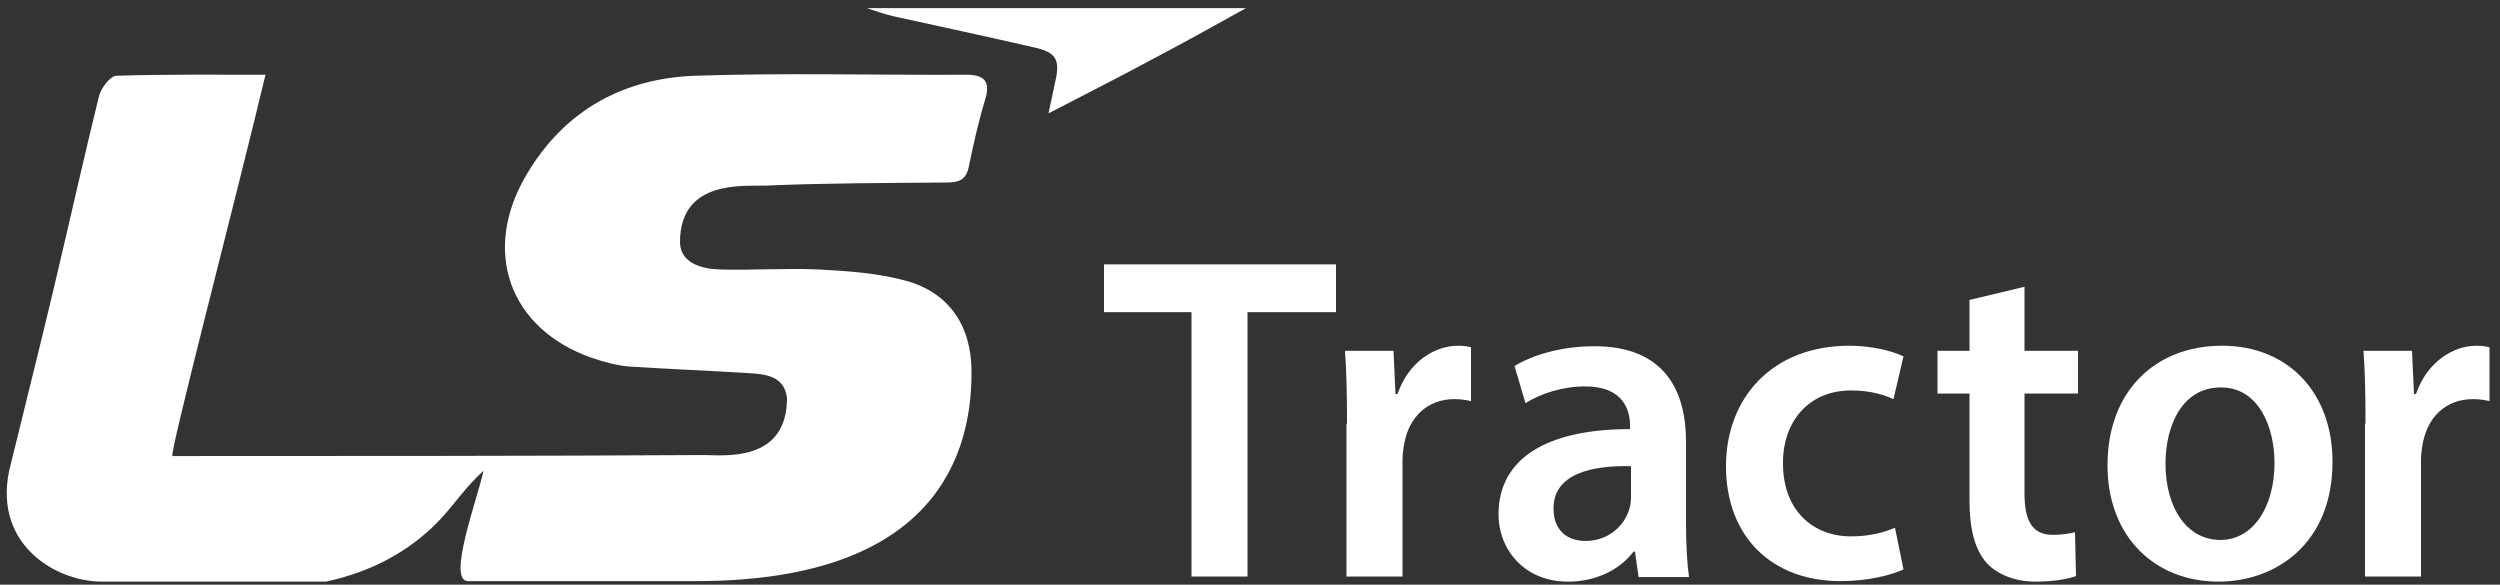
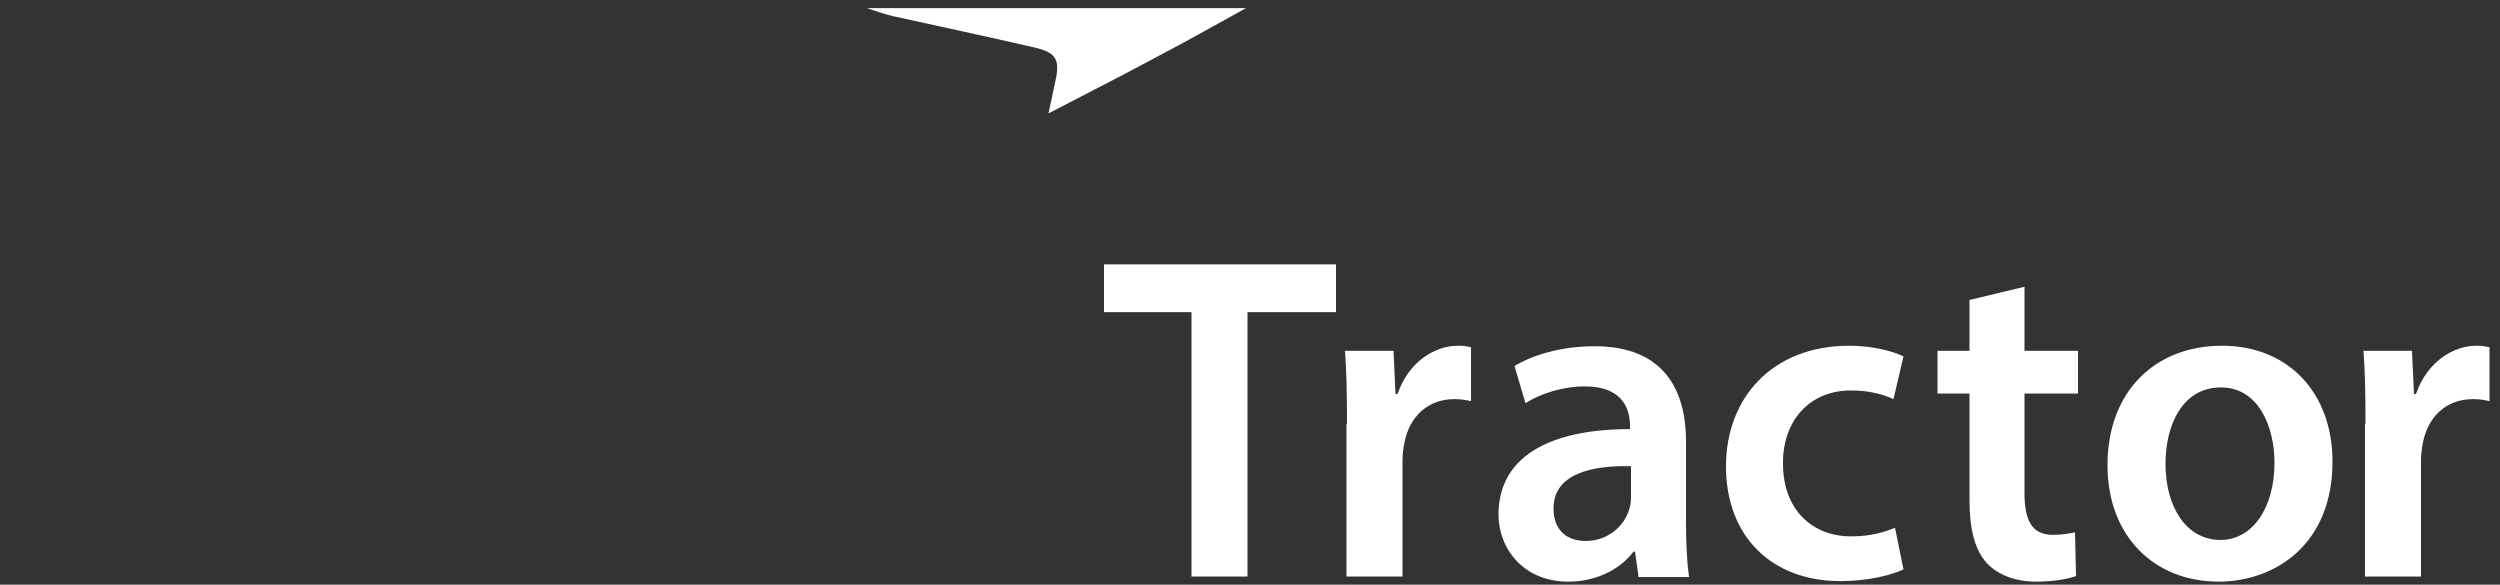
<svg xmlns="http://www.w3.org/2000/svg" width="124" height="29" viewBox="0 0 124 29" fill="none">
  <rect x="0" y="0" width="124" height="29" fill="#333333" stroke="none" />
-   <path d="M0.546 22.973C1.265 20.023 2.009 17.097 2.703 14.147C3.447 11.02 4.142 7.893 4.91 4.766C5.01 4.363 5.481 3.757 5.778 3.757C8.184 3.682 10.59 3.707 13.169 3.707C11.656 10.037 8.358 22.62 8.556 22.62C17.062 22.62 26.412 22.62 34.919 22.57C35.861 22.57 39.035 22.973 39.035 19.745C38.911 18.661 37.994 18.56 37.175 18.51C35.191 18.384 33.207 18.308 31.223 18.182C30.603 18.131 29.959 17.955 29.363 17.753C25.247 16.316 23.858 12.432 26.139 8.624C28.024 5.447 30.951 3.883 34.472 3.757C38.936 3.606 43.425 3.732 47.914 3.707C48.806 3.707 49.154 4.01 48.856 4.968C48.534 6.027 48.286 7.137 48.062 8.221C47.938 8.902 47.591 9.053 46.971 9.053C43.995 9.078 40.995 9.078 38.019 9.204C36.977 9.255 33.728 8.851 33.728 12.004C33.728 13.037 34.794 13.34 35.687 13.365C37.324 13.416 38.961 13.29 40.598 13.365C42.036 13.441 43.524 13.542 44.913 13.92C47.071 14.5 48.187 16.164 48.187 18.434C48.211 23.351 45.607 28.823 34.522 28.823C30.901 28.823 26.635 28.823 23.213 28.823C22.146 28.823 23.709 24.663 23.982 23.351C23.139 24.108 22.568 24.965 21.874 25.722C20.311 27.386 18.377 28.37 16.17 28.849C12.475 28.849 8.705 28.849 5.059 28.849C2.678 28.849 -0.521 26.882 0.546 22.973Z" fill="white" />
  <path d="M61.802 0.403C60.215 1.286 58.627 2.169 57.04 3.001C55.453 3.858 53.841 4.665 52.006 5.623C52.155 4.968 52.229 4.539 52.328 4.11C52.601 2.95 52.403 2.597 51.262 2.345C48.955 1.816 46.624 1.311 44.318 0.807C43.871 0.706 43.45 0.555 43.003 0.403C49.278 0.403 55.552 0.403 61.802 0.403Z" fill="white" />
  <path d="M59.098 15.483H54.758V13.113H66.266V15.483H61.876V28.596H59.098V15.483Z" fill="white" />
  <path d="M66.811 21.006C66.811 19.493 66.786 18.409 66.712 17.4H69.118L69.217 19.544H69.316C69.862 17.955 71.151 17.148 72.317 17.148C72.59 17.148 72.738 17.173 72.962 17.224V19.896C72.738 19.846 72.49 19.796 72.143 19.796C70.804 19.796 69.911 20.678 69.663 21.939C69.614 22.191 69.564 22.494 69.564 22.822V28.596H66.786V21.006H66.811Z" fill="white" />
  <path d="M81.27 28.596L81.096 27.361H81.022C80.352 28.244 79.186 28.849 77.773 28.849C75.566 28.849 74.326 27.21 74.326 25.52C74.326 22.696 76.781 21.284 80.848 21.284V21.107C80.848 20.376 80.55 19.165 78.616 19.165C77.525 19.165 76.409 19.518 75.665 19.997L75.119 18.157C75.938 17.652 77.351 17.173 79.087 17.173C82.609 17.173 83.626 19.443 83.626 21.889V25.924C83.626 26.932 83.675 27.916 83.775 28.622H81.27V28.596ZM80.898 23.124C78.939 23.074 77.054 23.503 77.054 25.217C77.054 26.327 77.748 26.831 78.641 26.831C79.757 26.831 80.55 26.1 80.799 25.293C80.873 25.091 80.898 24.864 80.898 24.663V23.124Z" fill="white" />
  <path d="M94.413 28.244C93.818 28.521 92.677 28.823 91.289 28.823C87.866 28.823 85.609 26.604 85.609 23.124C85.609 19.77 87.866 17.148 91.735 17.148C92.752 17.148 93.793 17.375 94.413 17.677L93.917 19.796C93.471 19.594 92.801 19.367 91.809 19.367C89.677 19.367 88.412 20.956 88.437 22.998C88.437 25.293 89.9 26.604 91.809 26.604C92.777 26.604 93.446 26.403 93.992 26.176L94.413 28.244Z" fill="white" />
  <path d="M100.415 14.223V17.4H103.069V19.518H100.415V24.461C100.415 25.823 100.787 26.529 101.829 26.529C102.3 26.529 102.672 26.453 102.92 26.403L102.97 28.571C102.573 28.723 101.829 28.849 100.961 28.849C99.944 28.849 99.076 28.496 98.555 27.941C97.96 27.285 97.687 26.276 97.687 24.814V19.518H96.1V17.4H97.687V14.878L100.415 14.223Z" fill="white" />
  <path d="M115.692 22.897C115.692 27.008 112.84 28.849 110.037 28.849C106.913 28.849 104.532 26.655 104.532 23.074C104.532 19.392 106.913 17.148 110.211 17.148C113.509 17.148 115.692 19.493 115.692 22.897ZM107.409 22.998C107.409 25.167 108.45 26.781 110.137 26.781C111.724 26.781 112.815 25.192 112.815 22.948C112.815 21.208 112.046 19.216 110.161 19.216C108.202 19.216 107.409 21.157 107.409 22.998Z" fill="white" />
  <path d="M117.329 21.006C117.329 19.493 117.304 18.409 117.229 17.4H119.635L119.734 19.544H119.833C120.379 17.955 121.669 17.148 122.834 17.148C123.107 17.148 123.256 17.173 123.479 17.224V19.896C123.256 19.846 123.008 19.796 122.661 19.796C121.321 19.796 120.429 20.678 120.181 21.939C120.131 22.191 120.081 22.494 120.081 22.822V28.596H117.304V21.006H117.329Z" fill="white" />
</svg>